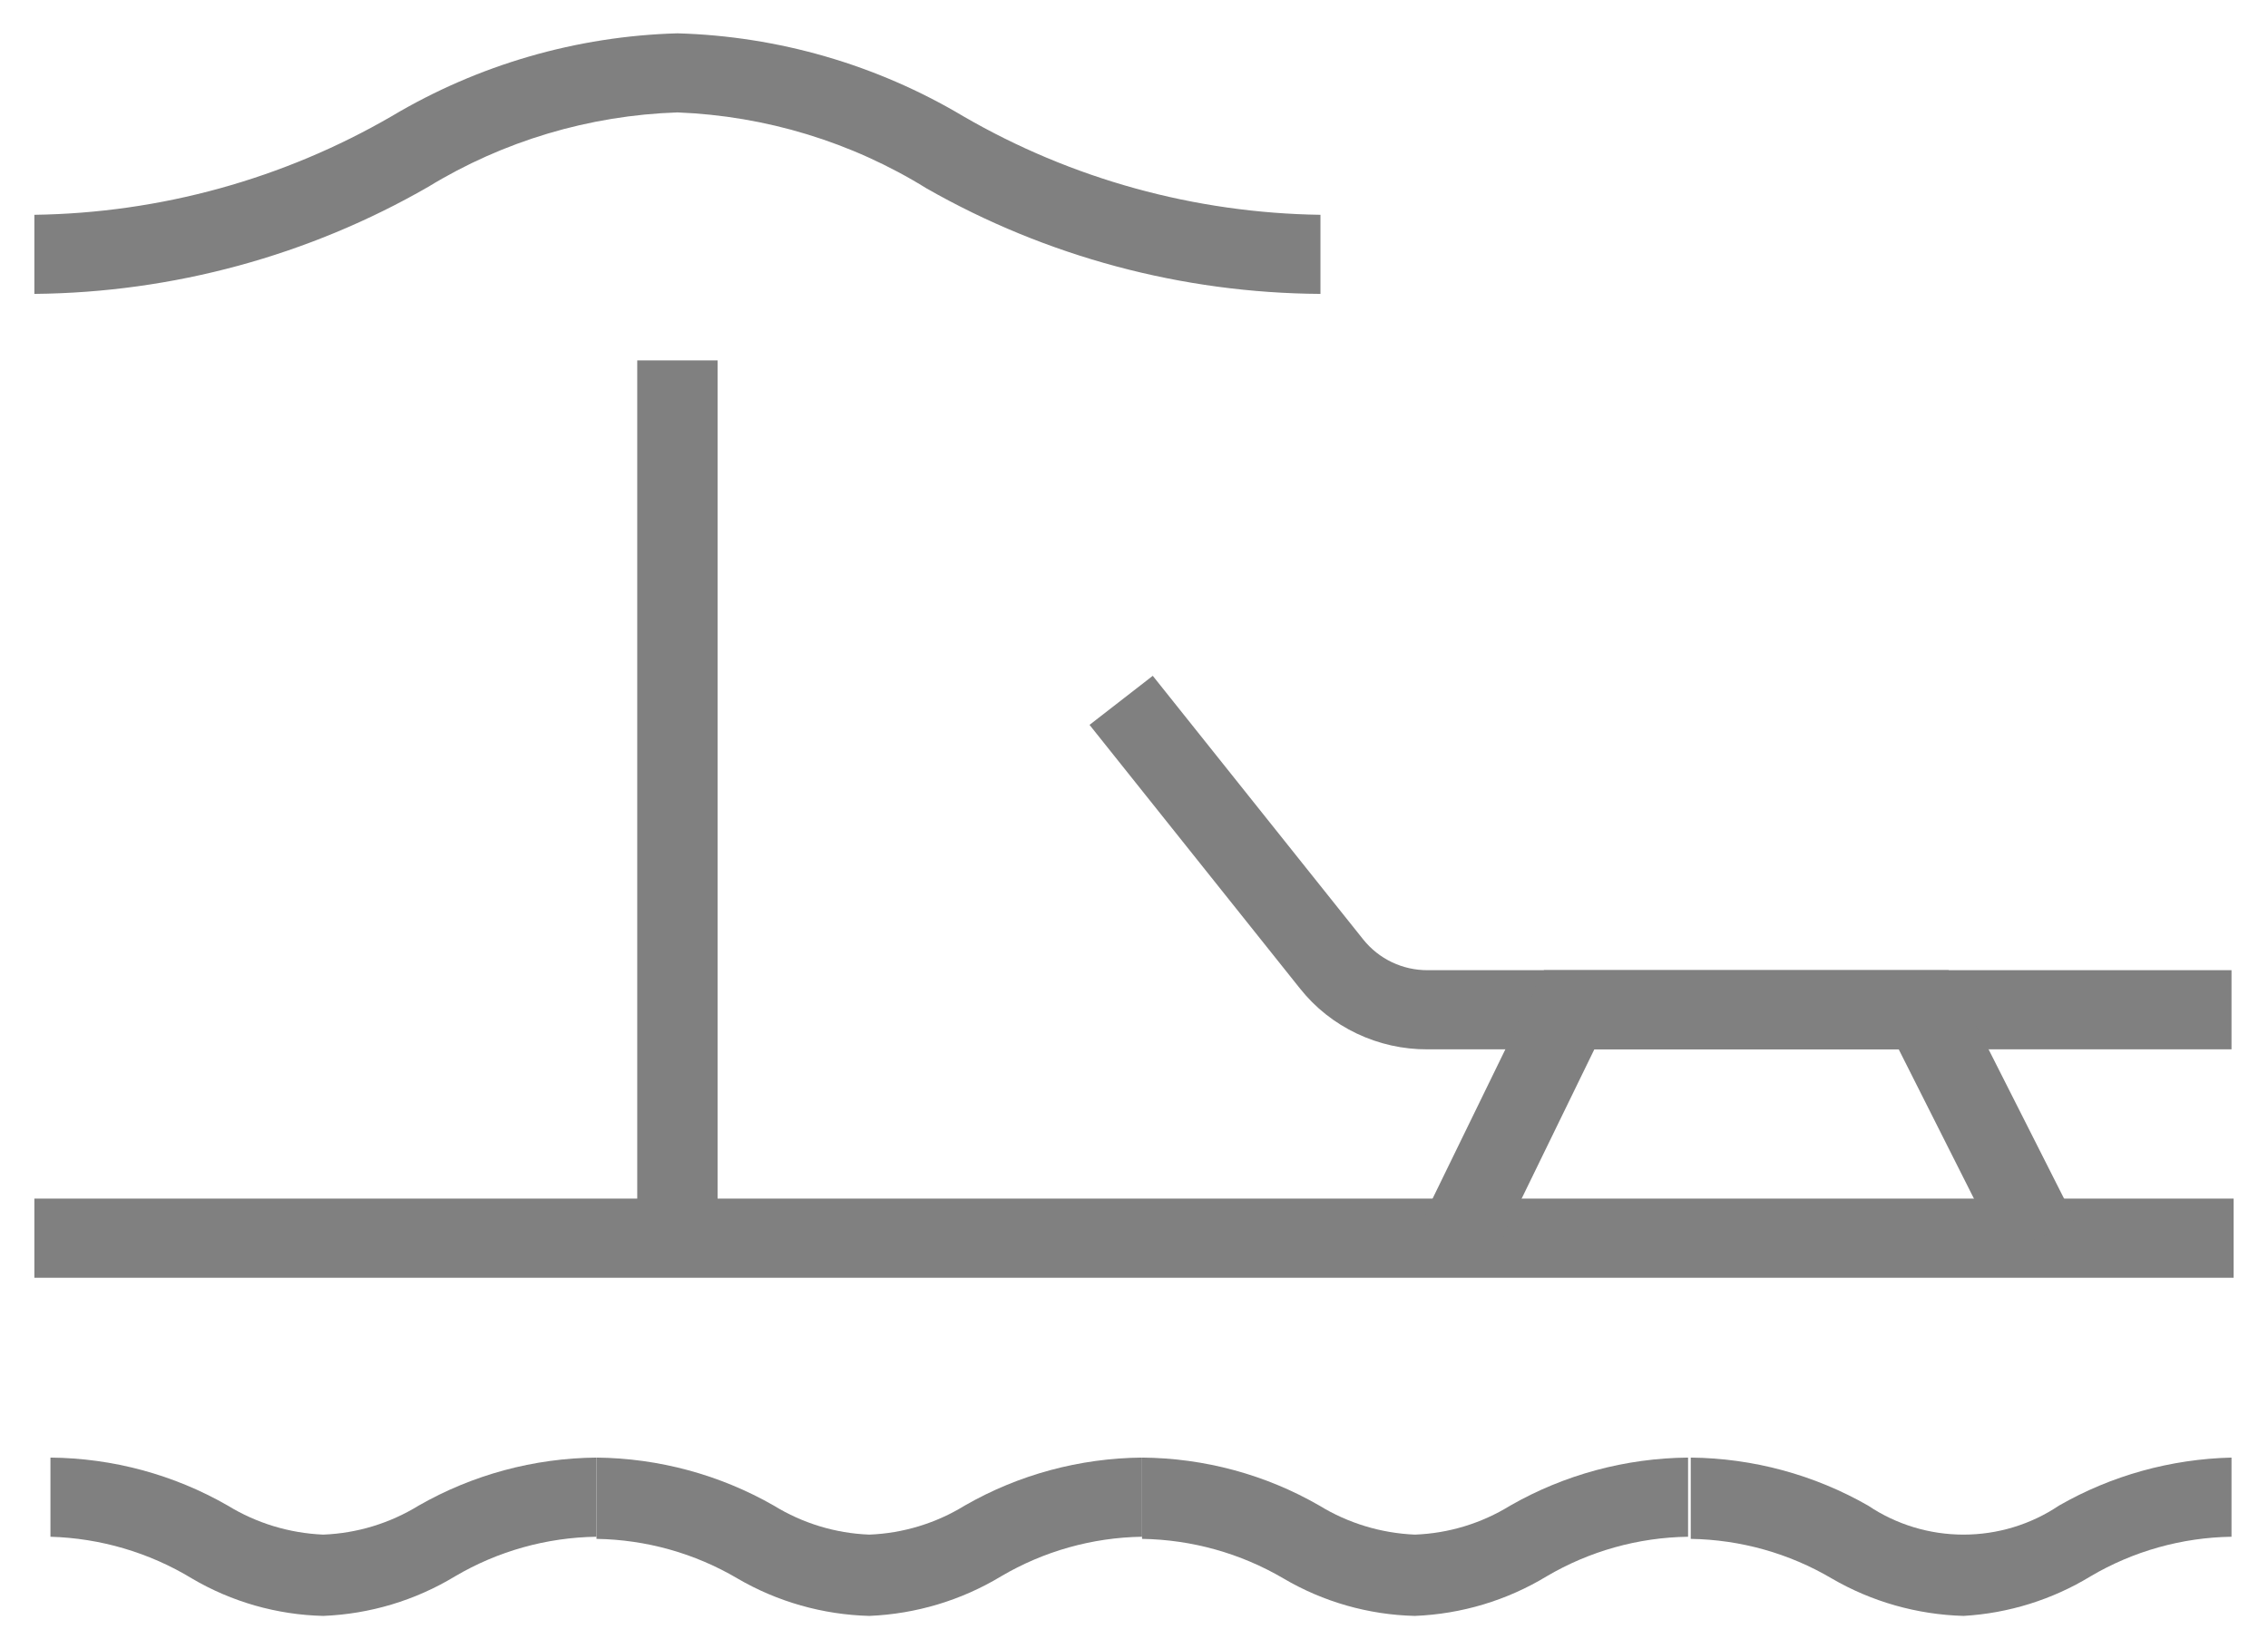
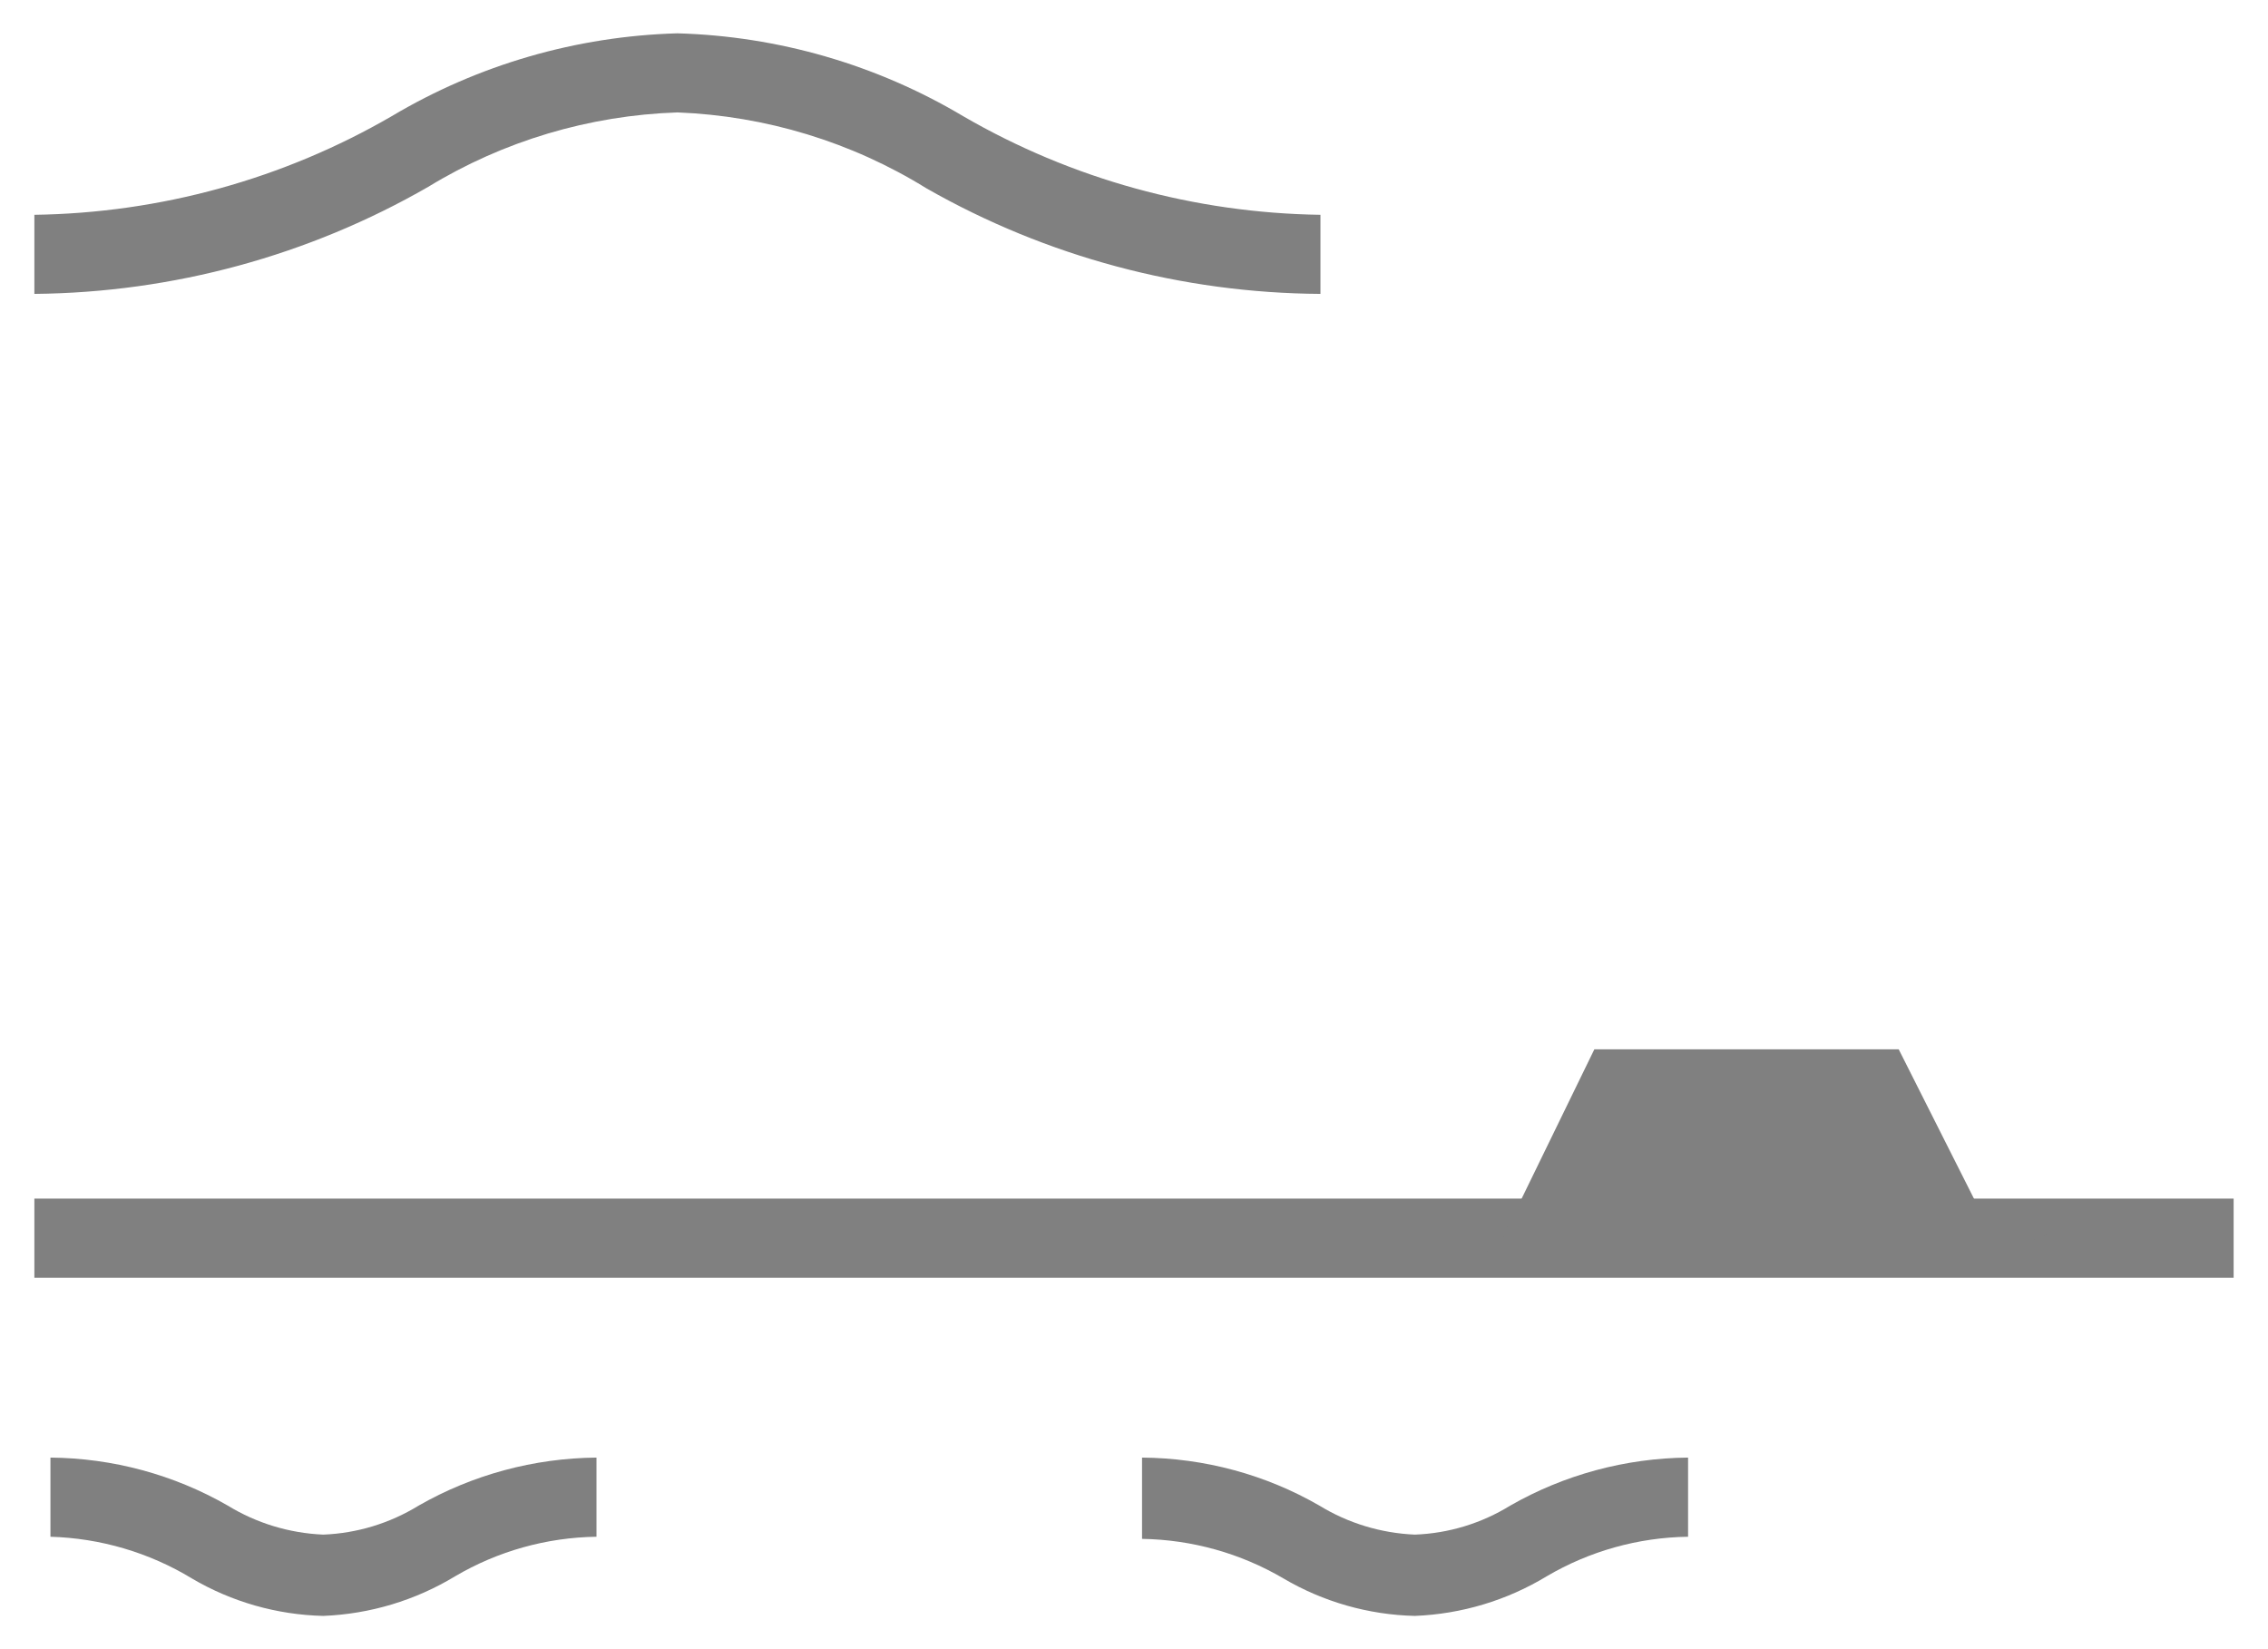
<svg xmlns="http://www.w3.org/2000/svg" width="33" height="24" viewBox="0 0 33 24" fill="none">
  <path d="M20.586 23.516C19.912 23.5 19.254 23.312 18.675 22.971C18.052 22.605 17.343 22.406 16.617 22.395V21.212C17.525 21.219 18.415 21.459 19.198 21.911C19.616 22.167 20.094 22.312 20.586 22.333C21.078 22.315 21.556 22.169 21.974 21.911C22.76 21.461 23.652 21.22 24.562 21.212V22.364C23.837 22.374 23.127 22.573 22.504 22.94C21.925 23.291 21.265 23.489 20.586 23.516Z" fill="#808080" />
-   <path d="M28.57 23.516C27.894 23.497 27.234 23.31 26.652 22.971C26.032 22.605 25.324 22.406 24.601 22.395V21.212C25.509 21.221 26.398 21.462 27.182 21.911C27.591 22.186 28.075 22.333 28.57 22.333C29.065 22.333 29.549 22.186 29.958 21.911C30.721 21.473 31.585 21.233 32.469 21.212V22.364C31.746 22.375 31.038 22.574 30.418 22.94C29.86 23.28 29.225 23.478 28.57 23.516Z" fill="#808080" />
  <path d="M4.703 23.516C4.029 23.5 3.371 23.312 2.792 22.971C2.172 22.594 1.462 22.385 0.734 22.364V21.212C1.641 21.22 2.531 21.46 3.315 21.911C3.733 22.167 4.211 22.312 4.703 22.333C5.195 22.314 5.673 22.168 6.091 21.911C6.877 21.461 7.769 21.22 8.679 21.212V22.364C7.954 22.374 7.244 22.573 6.621 22.94C6.042 23.291 5.382 23.489 4.703 23.516Z" fill="#808080" />
-   <path d="M12.648 23.516C11.972 23.498 11.312 23.311 10.73 22.971C10.11 22.605 9.402 22.406 8.679 22.395V21.212C9.587 21.221 10.476 21.462 11.26 21.911C11.678 22.168 12.156 22.314 12.648 22.333C13.14 22.314 13.618 22.168 14.036 21.911C14.82 21.46 15.71 21.22 16.617 21.212V22.364C15.894 22.375 15.187 22.574 14.566 22.94C13.987 23.29 13.327 23.488 12.648 23.516Z" fill="#808080" />
  <path d="M19.213 4.277C17.2 4.265 15.225 3.736 13.482 2.742C12.393 2.067 11.143 1.686 9.857 1.636C8.573 1.679 7.323 2.052 6.231 2.719C4.491 3.721 2.516 4.258 0.5 4.277V3.126C2.331 3.1 4.123 2.606 5.701 1.69C6.957 0.942 8.389 0.526 9.857 0.485C11.325 0.526 12.756 0.942 14.013 1.69C15.59 2.606 17.383 3.1 19.213 3.126V4.277Z" fill="#808080" />
  <path d="M32.5 17.443H0.5V18.595H32.5V17.443Z" fill="#808080" />
-   <path d="M10.441 5.245H9.272V18.019H10.441V5.245Z" fill="#808080" />
-   <path d="M32.469 15.271H20.773C20.416 15.273 20.063 15.194 19.741 15.041C19.419 14.888 19.137 14.665 18.917 14.388L15.853 10.549L16.773 9.835L19.837 13.674C19.949 13.813 20.091 13.926 20.253 14.003C20.415 14.08 20.593 14.12 20.773 14.119H32.469V15.271Z" fill="#808080" />
-   <path d="M29.139 18.272L27.627 15.271H23.198L21.74 18.265L20.687 17.766L22.465 14.119H28.352L30.192 17.758L29.139 18.272Z" fill="#808080" />
+   <path d="M29.139 18.272L27.627 15.271H23.198L21.74 18.265L20.687 17.766H28.352L30.192 17.758L29.139 18.272Z" fill="#808080" />
</svg>